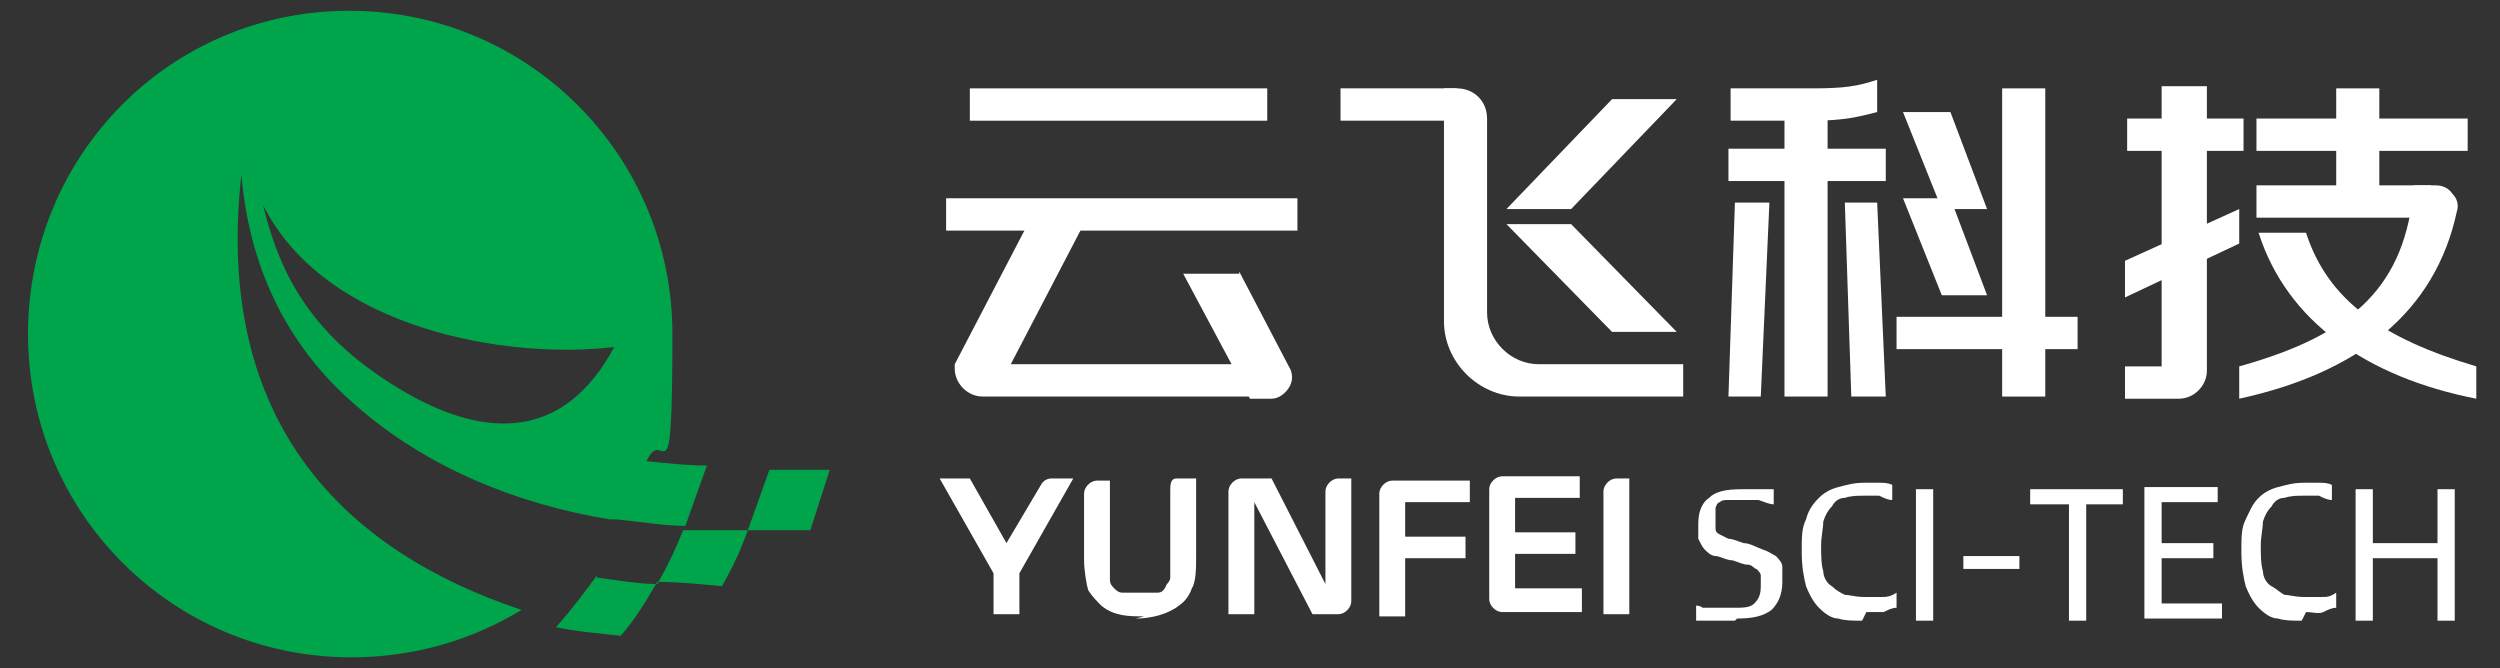
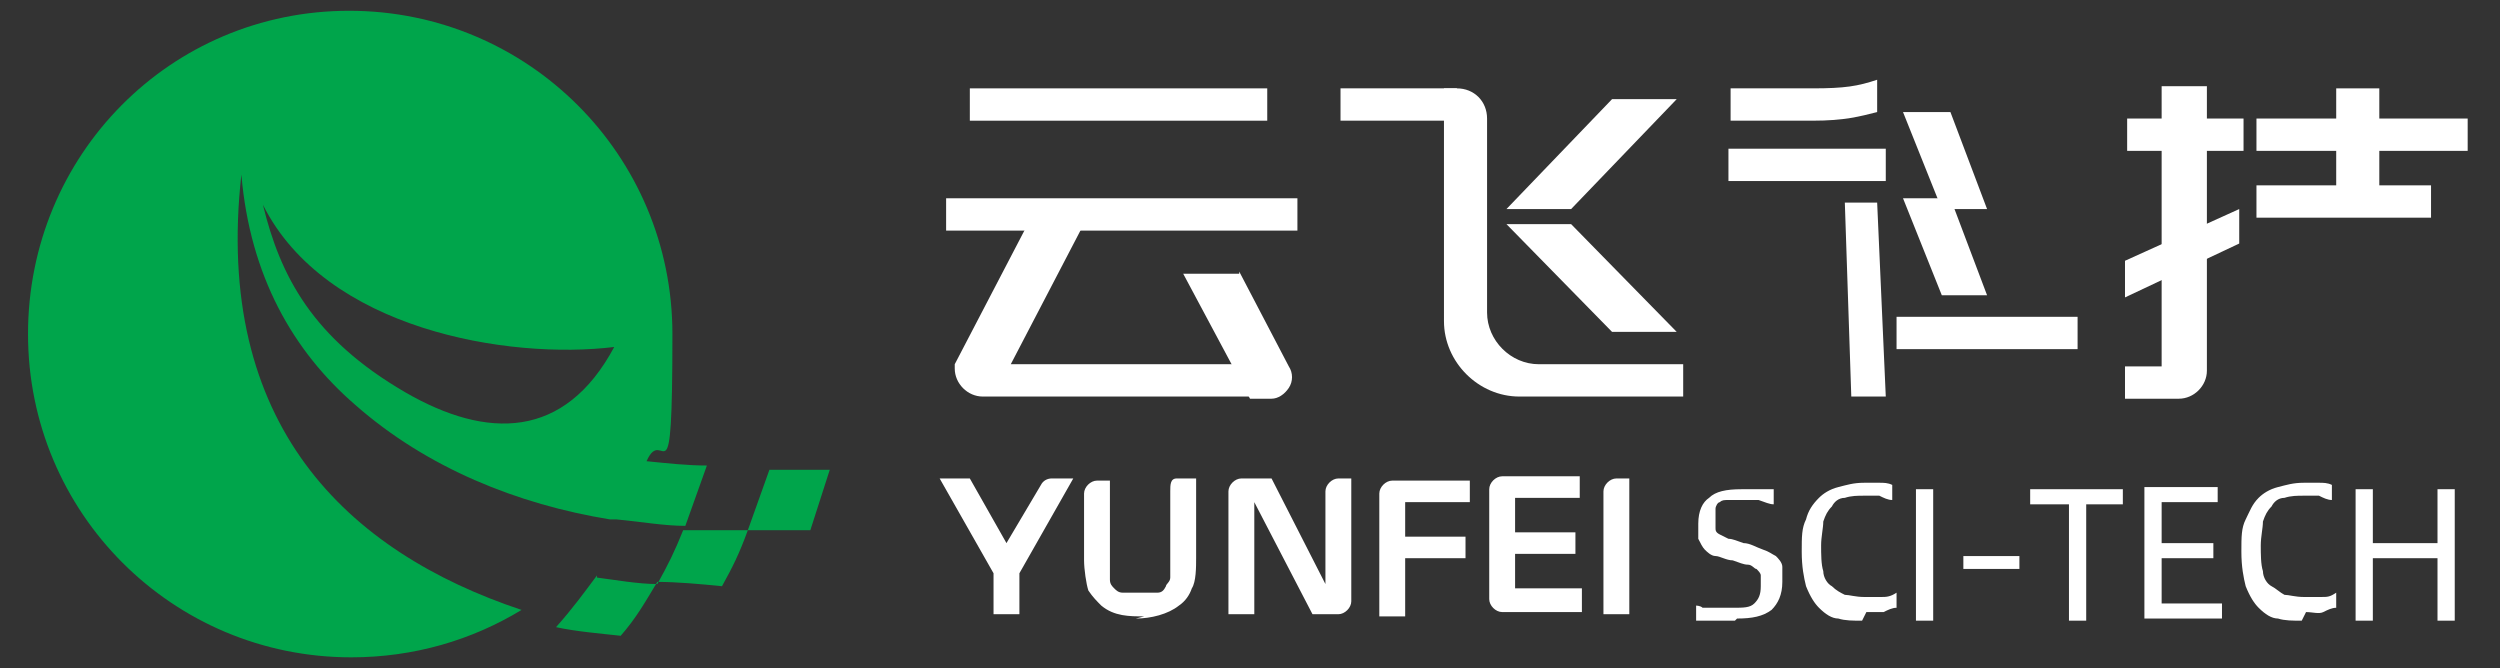
<svg xmlns="http://www.w3.org/2000/svg" version="1.1" viewBox="0 0 116 31">
  <rect x="0" y="0" width="116" height="31" fill="#333333" stroke="none" />
  <defs>
    <style>
      .cls-1 {
        fill: #00a54b;
      }

      .cls-1, .cls-2 {
        fill-rule: evenodd;
      }

      .cls-3, .cls-2 {
        fill: #fff;
      }
    </style>
  </defs>
  <g>
    <g id="_图层_1" data-name="图层_1">
      <g>
        <rect class="cls-3" x="108.4" y="4.1" width="2" height="5.9" />
-         <rect class="cls-3" x="92.9" y="4.1" width="2" height="14.3" />
        <rect class="cls-3" x="98.7" y="5.5" width="5.4" height="1.5" />
        <rect class="cls-3" x="104.7" y="5.5" width="9.8" height="1.5" />
-         <path class="cls-2" d="M112,8.6h1c.3,0,.6.1.8.4.2.2.3.5.2.8-1,4.7-4.6,7.5-10.1,8.7v-1.5c5.4-1.5,7.7-3.8,8.1-8.3Z" />
        <polygon class="cls-2" points="90.5 5.2 88.3 5.2 90.1 9.7 92.2 9.7 90.5 5.2" />
        <path class="cls-2" d="M100.4,4h2v13.2c0,.7-.6,1.3-1.3,1.3h-2.5v-1.5h1.7V4Z" />
        <polygon class="cls-2" points="90.5 9.2 88.3 9.2 90.1 13.7 92.2 13.7 90.5 9.2" />
-         <path class="cls-2" d="M104.8,10.8c1.3,4.1,5,6.7,10.1,7.7v-1.5c-4.4-1.3-6.9-3.1-7.9-6.2h-2.2Z" />
        <polygon class="cls-2" points="98.6 12.1 103.9 9.7 103.9 11.3 98.6 13.8 98.6 12.1" />
        <rect class="cls-3" x="88" y="14.7" width="8.4" height="1.5" />
        <polygon class="cls-2" points="104.7 8.6 112.8 8.6 112.8 10.1 104.7 10.1 104.7 8.6" />
        <rect class="cls-3" x="45" y="4.1" width="13.8" height="1.5" />
        <rect class="cls-3" x="43.9" y="9.2" width="16.3" height="1.5" />
        <path class="cls-2" d="M47.1,16.9h10.3c.3,0,.6,0,.8,0v1.5c-.3,0-.6,0-.9,0h-11.7c-.7,0-1.3-.6-1.3-1.3v-.2l3.7-7.1h2.6l-3.7,7.1Z" />
-         <rect class="cls-3" x="82.8" y="5.1" width="2" height="13.3" />
        <polygon class="cls-2" points="62.2 4.1 67.6 4.1 67.4 5.6 62.2 5.6 62.2 4.1" />
        <path class="cls-2" d="M80.4,4.1h3.7c1.5,0,2.1-.1,3-.4v1.5c-.8.2-1.5.4-3,.4h-3.8v-1.5Z" />
        <rect class="cls-3" x="80.2" y="6.9" width="7.3" height="1.5" />
-         <polygon class="cls-2" points="80.5 9.4 82.1 9.4 81.7 18.4 80.2 18.4 80.5 9.4" />
        <polygon class="cls-2" points="74.8 4.6 77.8 4.6 72.9 9.7 69.9 9.7 74.8 4.6" />
        <polygon class="cls-2" points="74.8 15.4 77.8 15.4 72.9 10.4 69.9 10.4 74.8 15.4" />
        <path class="cls-2" d="M57.5,12.6l2.3,4.4c.2.3.2.7,0,1-.2.3-.5.5-.8.5h-1l-3.1-5.8h2.6Z" />
        <path class="cls-2" d="M71.4,16.9h6.7v1.5h-7.6c-1.9,0-3.5-1.6-3.5-3.5V4.1h.6c.8,0,1.4.6,1.4,1.4v9c0,1.3,1.1,2.4,2.4,2.4Z" />
        <polygon class="cls-2" points="87.1 9.4 85.6 9.4 85.9 18.4 87.5 18.4 87.1 9.4" />
        <path class="cls-2" d="M46.1,26.6l-2.5-4.4h1.4l1.7,3h0l1.6-2.7c.1-.2.3-.3.5-.3h1l-2.5,4.4v1.9h-1.2v-1.9h0ZM53.1,28.6c-.7,0-1.4,0-2-.5-.2-.2-.4-.4-.6-.7-.1-.3-.2-1-.2-1.4v-3.1c0-.3.3-.6.6-.6h.6v3.8c0,.2,0,.7,0,.8,0,.2.1.3.2.4.1.1.2.2.4.2.2,0,.6,0,.8,0s.6,0,.8,0c.2,0,.3-.1.4-.3,0-.1.2-.2.2-.4,0-.2,0-.6,0-.8v-3.2c0-.3,0-.6.3-.6h.9v3.7c0,.4,0,1.1-.2,1.4-.1.3-.3.6-.6.8-.5.4-1.3.6-2,.6h0ZM57.6,22.2h1.4l2.5,4.9h0v-4.3c0-.3.3-.6.6-.6h.6v5.7c0,.3-.3.6-.6.6h-1.2l-2.7-5.2h0v5.2h-1.2v-5.7c0-.3.3-.6.6-.6h0ZM65.2,23.3v1.6h2.8v1h-2.8v2.7h-1.2v-5.7c0-.3.3-.6.6-.6h3.6v1h-3ZM73.4,27.4v1h-3.7c-.3,0-.6-.3-.6-.6v-5.1c0-.3.3-.6.6-.6h3.6v1h-3v1.6h2.8v1h-2.8v1.6h3.1ZM75,22.2h.6v6.3h-1.2v-5.7c0-.3.3-.6.6-.6Z" />
        <path class="cls-2" d="M80.5,28.8c-.2,0-.4,0-.6,0-.2,0-.4,0-.5,0-.2,0-.3,0-.4,0-.1,0-.2,0-.3,0v-.7c0,0,.2,0,.3.1.1,0,.3,0,.4,0,.2,0,.3,0,.5,0,.2,0,.4,0,.5,0,.5,0,.8,0,1-.2.2-.2.3-.4.3-.8s0-.3,0-.5c0-.1-.1-.2-.2-.3-.1,0-.2-.2-.4-.2-.2,0-.4-.1-.7-.2-.3,0-.6-.2-.8-.2-.2,0-.4-.2-.5-.3-.1-.1-.2-.3-.3-.5,0-.2,0-.4,0-.7,0-.6.2-1,.5-1.2.3-.3.8-.4,1.5-.4s.3,0,.4,0c.1,0,.3,0,.4,0,.1,0,.3,0,.4,0,.1,0,.2,0,.3,0v.7c-.2,0-.4-.1-.7-.2-.3,0-.6,0-.8,0s-.4,0-.6,0c-.2,0-.3,0-.4.1-.1,0-.2.2-.2.3,0,.1,0,.3,0,.5s0,.3,0,.4c0,.1,0,.2.2.3,0,0,.2.1.4.2.2,0,.4.1.7.2.3,0,.6.2.9.3s.4.2.6.3c.1.1.3.3.3.5,0,.2,0,.4,0,.7,0,.6-.2,1-.5,1.3-.4.3-.9.4-1.6.4h0ZM86.4,28.8c-.4,0-.8,0-1.1-.1-.3,0-.6-.2-.9-.5-.2-.2-.4-.5-.6-1-.1-.4-.2-.9-.2-1.6s0-1.1.2-1.5c.1-.4.3-.7.6-1,.2-.2.5-.4.9-.5.4-.1.7-.2,1.2-.2s.5,0,.7,0c.2,0,.4,0,.6.1v.7c-.2,0-.4-.1-.6-.2-.2,0-.4,0-.7,0s-.6,0-.9.1c-.3,0-.5.2-.6.4-.2.2-.3.4-.4.7,0,.3-.1.7-.1,1.1s0,.9.1,1.2c0,.3.2.6.4.7.2.2.4.3.6.4.2,0,.5.1.9.1s.5,0,.8,0c.2,0,.4,0,.7-.2v.7c-.2,0-.4.1-.6.2-.3,0-.5,0-.8,0h0ZM88.9,22.7h.8v6.1h-.8v-6.1h0ZM91.1,25.8h2.6v.6h-2.6v-.6h0ZM98.6,23.4h-1.8v5.4h-.8v-5.4h-1.8v-.7h4.3v.7h0ZM103.1,28v.7h-3.6v-6.1h3.4v.7h-2.6v1.9h2.4v.7h-2.4v2.1h2.8ZM106.8,28.8c-.4,0-.8,0-1.1-.1-.3,0-.6-.2-.9-.5-.2-.2-.4-.5-.6-1-.1-.4-.2-.9-.2-1.6s0-1.1.2-1.5.3-.7.6-1c.2-.2.5-.4.9-.5.4-.1.7-.2,1.2-.2s.5,0,.7,0c.2,0,.4,0,.6.1v.7c-.2,0-.4-.1-.6-.2-.2,0-.4,0-.7,0s-.6,0-.9.1c-.3,0-.5.2-.6.4-.2.2-.3.4-.4.7,0,.3-.1.7-.1,1.1s0,.9.1,1.2c0,.3.2.6.4.7s.4.3.6.4c.2,0,.5.1.9.1s.5,0,.8,0,.4,0,.7-.2v.7c-.2,0-.4.1-.6.2s-.5,0-.8,0h0ZM113.9,22.7v6.1h-.8v-2.9h-3v2.9h-.8v-6.1h.8v2.5h3v-2.5h.8Z" />
      </g>
      <path class="cls-1" d="M16.2.5c8.3,0,15,6.7,15,15s-.4,4.1-1.2,5.9c1,.1,1.9.2,2.8.2l-1,2.8h0c-1,0-2.1-.2-3.2-.3h0c-.1,0-.2,0-.3,0-4.3-.7-8.5-2.4-11.8-5.3-2.9-2.5-4.9-6-5.3-10.7-1.3,11.6,4.9,17.5,13,20.2-2.3,1.4-5,2.2-7.9,2.2-8.3,0-15-6.7-15-15S7.9.5,16.2.5h0ZM27.7,26.7c-.6.8-1.1,1.5-1.9,2.4.9.2,2.1.3,3,.4.7-.8,1.1-1.5,1.7-2.5h0c.9,0,2,.1,3,.2.5-.9.8-1.5,1.2-2.6-.9,0-1.9,0-3,0-.4,1-.7,1.6-1.2,2.5h0c-.9,0-2-.2-2.8-.3h0ZM35.7,21.8l-1,2.8h2.9l.9-2.8h-2.9ZM18.8,18.2c3.8,2.2,7.4,2.2,9.7-2.1-4.9.6-13.4-.8-16.3-6.6.8,3.3,2.3,6.2,6.6,8.7Z" />
    </g>
  </g>
</svg>